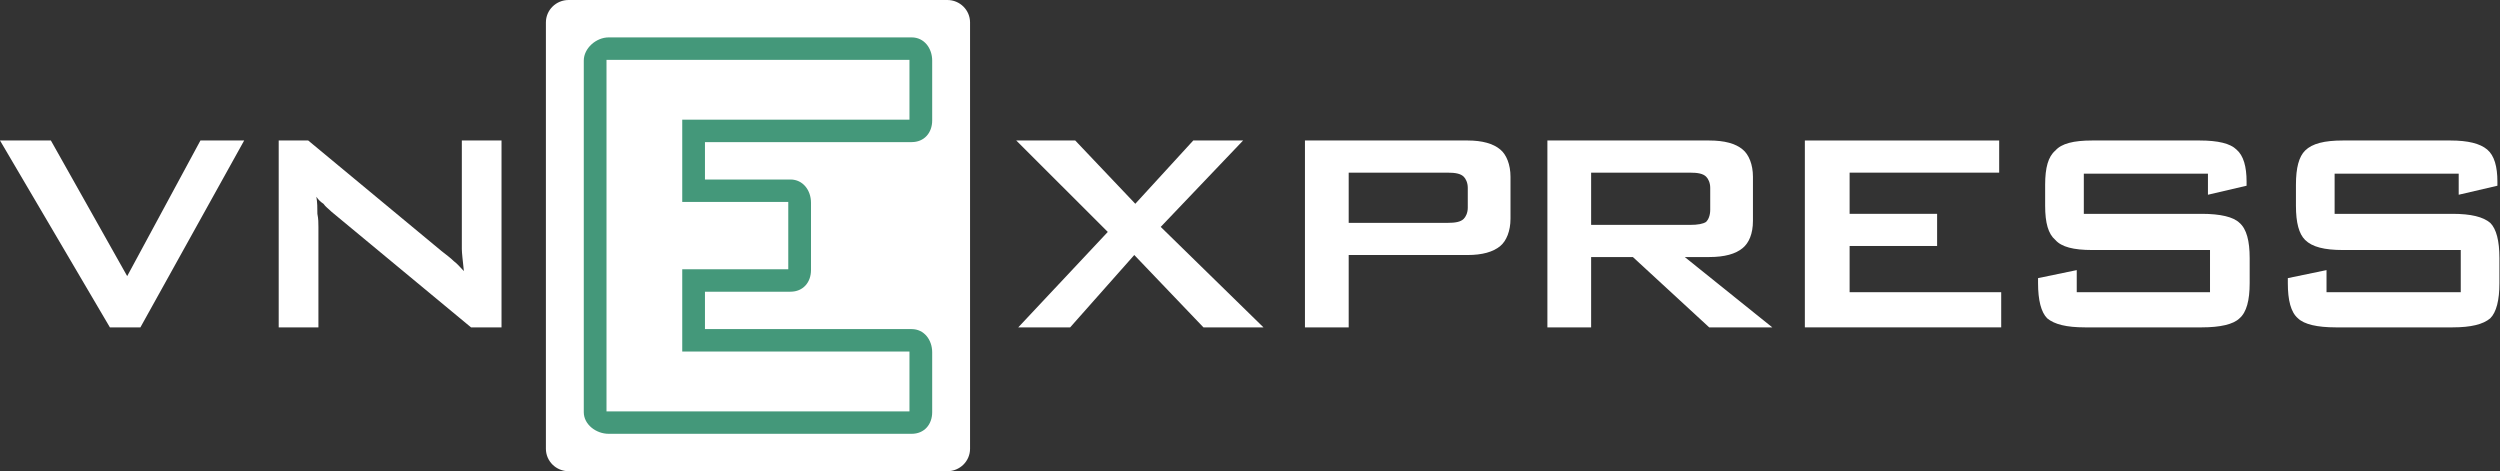
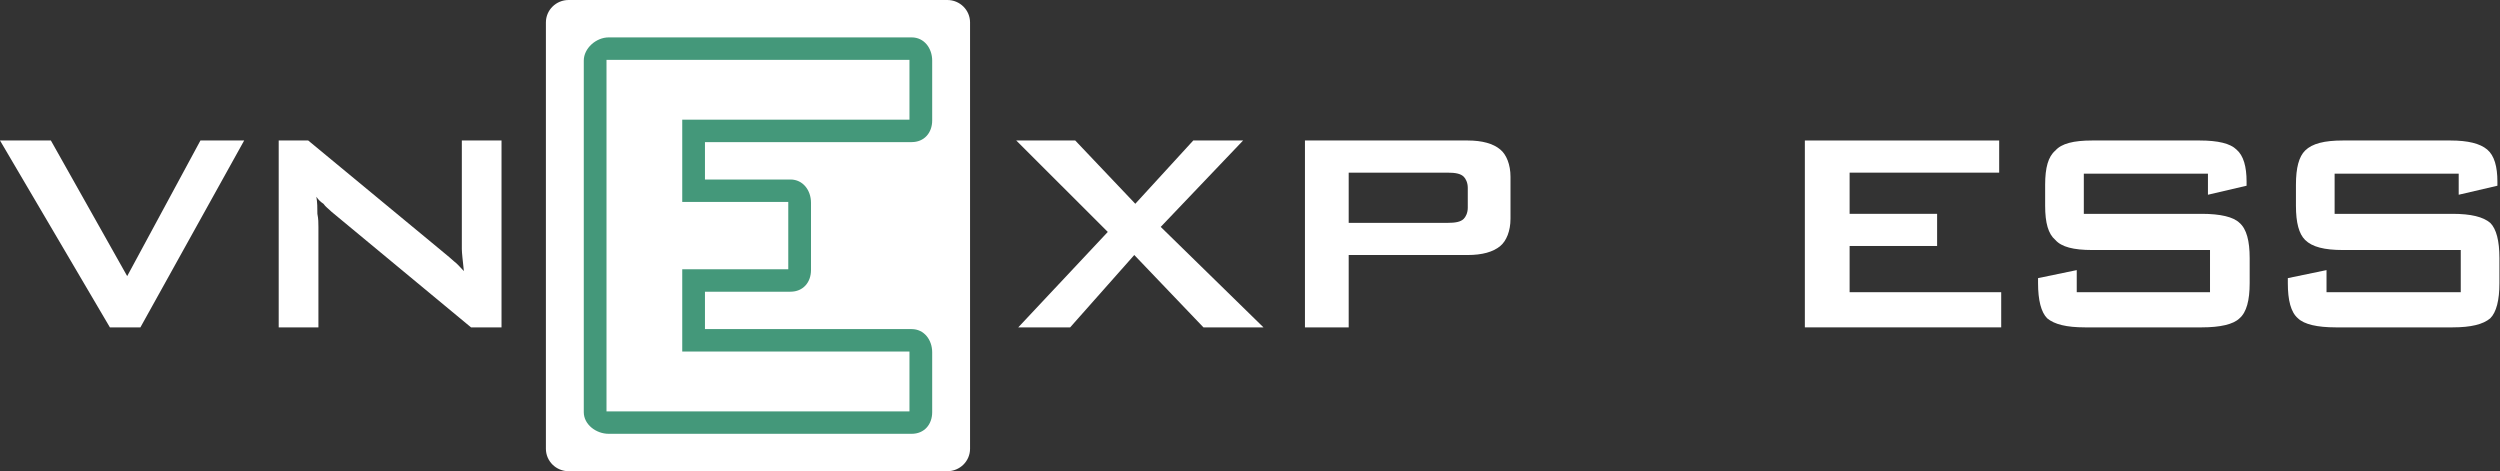
<svg xmlns="http://www.w3.org/2000/svg" width="191" height="36" viewBox="0 0 191 36" fill="none">
  <rect x="0" y="0" width="191" height="36" fill="#333333" stroke="none" />
  <g clip-path="url(#clip0_874_18822)">
    <path fill-rule="evenodd" clip-rule="evenodd" d="M99.698 25.011V10.734H112.138C113.225 10.734 114.081 10.964 114.623 11.425C115.09 11.808 115.402 12.575 115.402 13.498V16.721C115.402 17.643 115.09 18.41 114.623 18.793C114.081 19.254 113.225 19.483 112.138 19.483H103.04V25.011H99.698ZM110.582 13.19H103.04V17.027H110.582C111.203 17.027 111.593 16.952 111.827 16.721C111.982 16.567 112.138 16.26 112.138 15.877V14.341C112.138 13.957 111.982 13.65 111.827 13.498C111.593 13.268 111.203 13.19 110.582 13.19Z" fill="white" />
-     <path fill-rule="evenodd" clip-rule="evenodd" d="M118.221 25.011V10.734H130.582C131.75 10.734 132.603 10.964 133.145 11.425C133.613 11.808 133.925 12.575 133.925 13.498V16.874C133.925 17.872 133.613 18.564 133.145 18.948C132.603 19.407 131.75 19.638 130.582 19.638H128.716L135.403 25.011H130.582L124.752 19.638H121.562V25.011H118.221ZM129.106 13.19H121.562V17.182H129.106C129.726 17.182 130.116 17.104 130.348 16.952C130.503 16.798 130.661 16.49 130.661 16.031V14.341C130.661 13.957 130.503 13.65 130.348 13.498C130.116 13.268 129.726 13.19 129.106 13.19Z" fill="white" />
    <path fill-rule="evenodd" clip-rule="evenodd" d="M137.891 25.011V10.734H152.737V13.19H141.31V16.337H147.995V18.793H141.31V22.324H152.892V25.011H137.891Z" fill="white" />
    <path fill-rule="evenodd" clip-rule="evenodd" d="M168.687 13.268H159.204V16.337H168.222C169.62 16.337 170.631 16.567 171.098 17.027C171.639 17.489 171.875 18.41 171.875 19.715V21.634C171.875 22.937 171.639 23.858 171.098 24.32C170.631 24.781 169.62 25.011 168.222 25.011H159.284C157.883 25.011 156.953 24.781 156.406 24.32C155.941 23.858 155.707 22.937 155.707 21.634V21.249L158.663 20.636V22.324H168.845V19.101H159.827C158.429 19.101 157.497 18.87 157.03 18.333C156.484 17.872 156.249 17.027 156.249 15.723V14.111C156.249 12.807 156.484 11.962 157.03 11.502C157.497 10.964 158.429 10.734 159.827 10.734H168.066C169.465 10.734 170.398 10.964 170.865 11.425C171.406 11.885 171.639 12.73 171.639 13.88V14.189L168.687 14.878V13.268Z" fill="white" />
    <path fill-rule="evenodd" clip-rule="evenodd" d="M187.845 13.268H178.365V16.337H187.382C188.781 16.337 189.714 16.567 190.255 17.027C190.723 17.489 190.956 18.41 190.956 19.715V21.634C190.956 22.937 190.723 23.858 190.255 24.32C189.714 24.781 188.781 25.011 187.382 25.011H178.442C177.043 25.011 176.035 24.781 175.565 24.32C175.019 23.858 174.79 22.937 174.79 21.634V21.249L177.746 20.636V22.324H188.002V19.101H178.986C177.588 19.101 176.653 18.87 176.111 18.333C175.644 17.872 175.41 17.027 175.41 15.723V14.111C175.41 12.807 175.644 11.962 176.111 11.502C176.653 10.964 177.588 10.734 178.986 10.734H187.225C188.548 10.734 189.478 10.964 190.023 11.425C190.567 11.885 190.802 12.73 190.802 13.88V14.189L187.845 14.878V13.268Z" fill="white" />
    <path fill-rule="evenodd" clip-rule="evenodd" d="M77.795 25.011L84.635 17.719L77.64 10.734H82.148L86.737 15.569L91.165 10.734H94.973L88.679 17.335L96.529 25.011H91.943L86.659 19.483L81.76 25.011H77.795Z" fill="white" />
    <path fill-rule="evenodd" clip-rule="evenodd" d="M8.396 25.011L0 10.734H3.887L9.717 21.096L15.313 10.734H18.655L10.727 25.011H8.396Z" fill="white" />
-     <path fill-rule="evenodd" clip-rule="evenodd" d="M21.293 25.011V10.734H23.547L33.729 19.177C34.118 19.483 34.431 19.714 34.663 19.945C34.974 20.175 35.207 20.482 35.441 20.713C35.362 19.945 35.284 19.33 35.284 19.025V18.256V10.734H38.316V25.011H35.986L25.334 16.184C25.103 15.954 24.868 15.8 24.713 15.569C24.479 15.416 24.327 15.263 24.171 15.033C24.248 15.493 24.248 15.877 24.248 16.337C24.327 16.721 24.327 17.027 24.327 17.335V25.011H21.293Z" fill="white" />
+     <path fill-rule="evenodd" clip-rule="evenodd" d="M21.293 25.011V10.734H23.547C34.118 19.483 34.431 19.714 34.663 19.945C34.974 20.175 35.207 20.482 35.441 20.713C35.362 19.945 35.284 19.33 35.284 19.025V18.256V10.734H38.316V25.011H35.986L25.334 16.184C25.103 15.954 24.868 15.8 24.713 15.569C24.479 15.416 24.327 15.263 24.171 15.033C24.248 15.493 24.248 15.877 24.248 16.337C24.327 16.721 24.327 17.027 24.327 17.335V25.011H21.293Z" fill="white" />
    <path fill-rule="evenodd" clip-rule="evenodd" d="M74.112 34.286C74.112 35.233 73.335 36 72.376 36H43.443C42.484 36 41.707 35.233 41.707 34.286V1.714C41.707 0.767 42.484 0 43.443 0H72.376C73.335 0 74.112 0.767 74.112 1.714V34.286Z" fill="white" />
    <path fill-rule="evenodd" clip-rule="evenodd" d="M52.123 13.775V14.346V15.429H54.146H60.224V20.572H54.146H52.123V21.774V22.346V23.489V25.203V26.857H54.146H69.483V31.429H53.448H46.337V4.572H53.448H69.483V9.143H54.146H52.123V10.917V12.632V13.775ZM53.859 10.857H69.651C70.609 10.857 71.219 10.149 71.219 9.203V4.632C71.219 3.685 70.609 2.857 69.651 2.857H53.448H46.504C45.546 2.857 44.601 3.685 44.601 4.632V31.489C44.601 32.435 45.546 33.143 46.504 33.143H53.448H69.651C70.609 33.143 71.219 32.435 71.219 31.489V26.917C71.219 25.971 70.609 25.143 69.651 25.143H53.859V23.489V22.286H60.392C61.35 22.286 61.96 21.578 61.96 20.632V15.489C61.96 14.543 61.35 13.714 60.392 13.714H53.859V12.632V10.857Z" fill="#44987A" />
  </g>
  <defs>
    <clipPath id="clip0_874_18822">
      <rect width="190.957" height="36" fill="white" />
    </clipPath>
  </defs>
</svg>